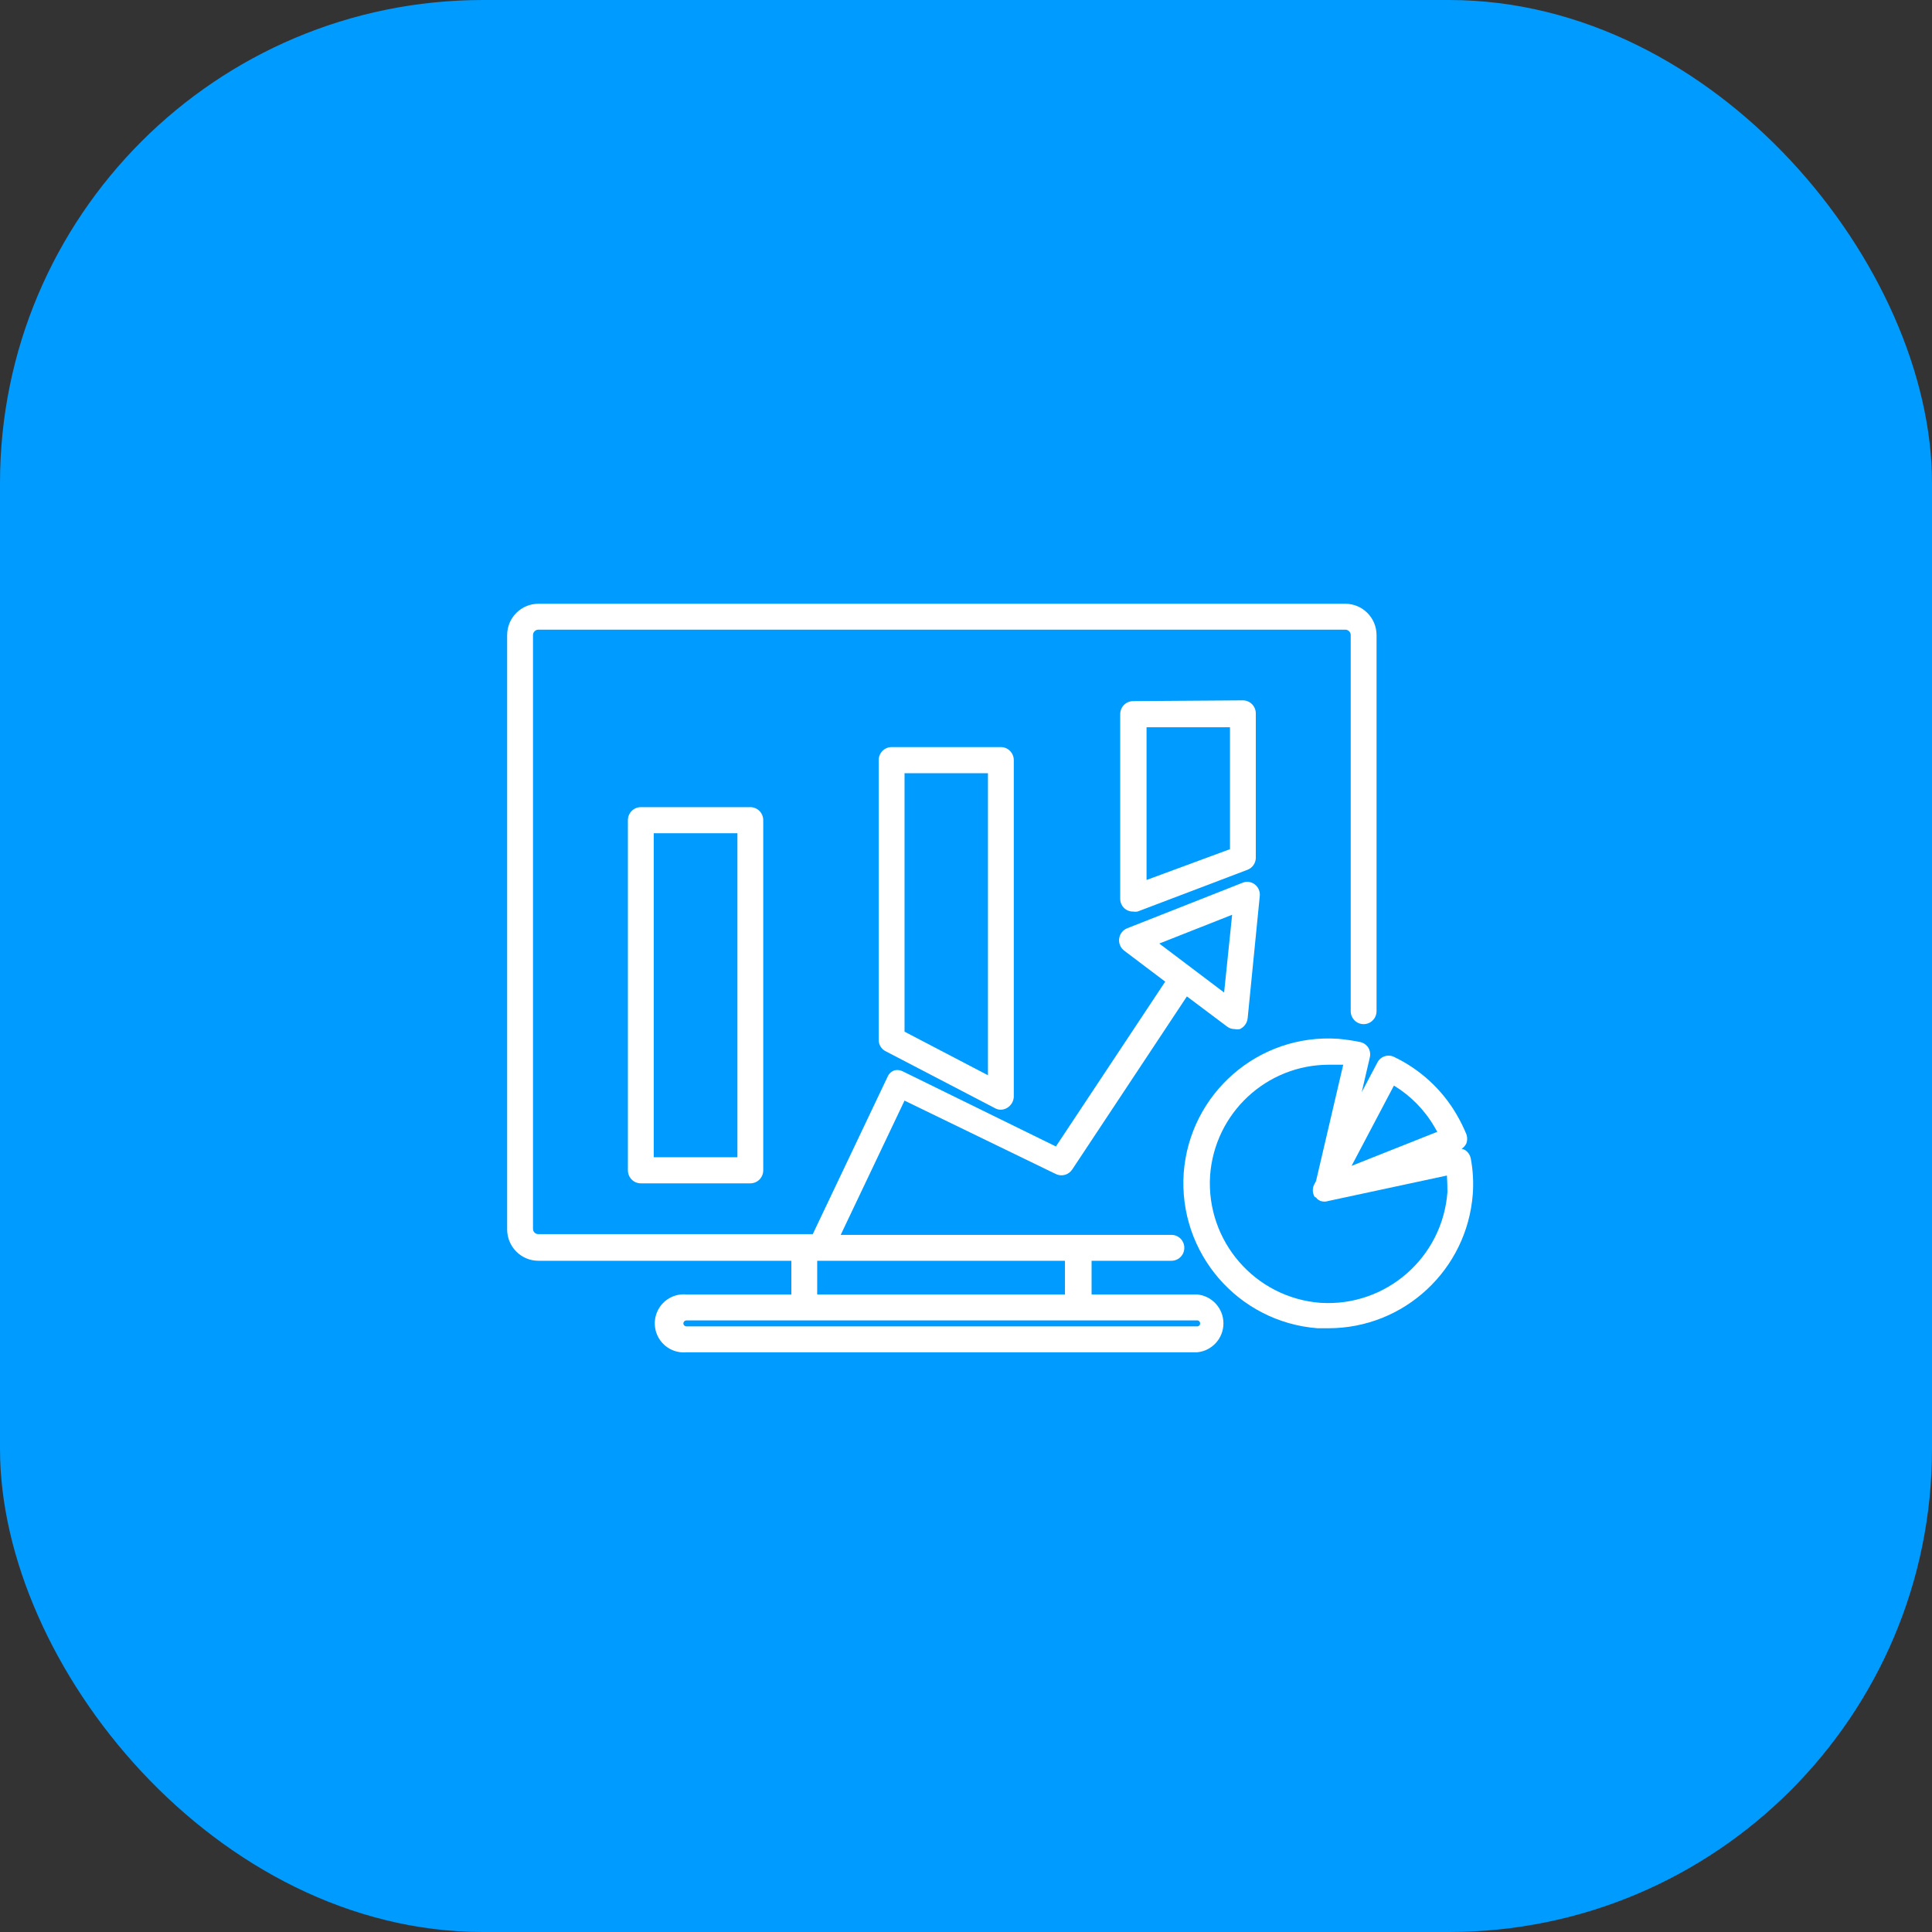
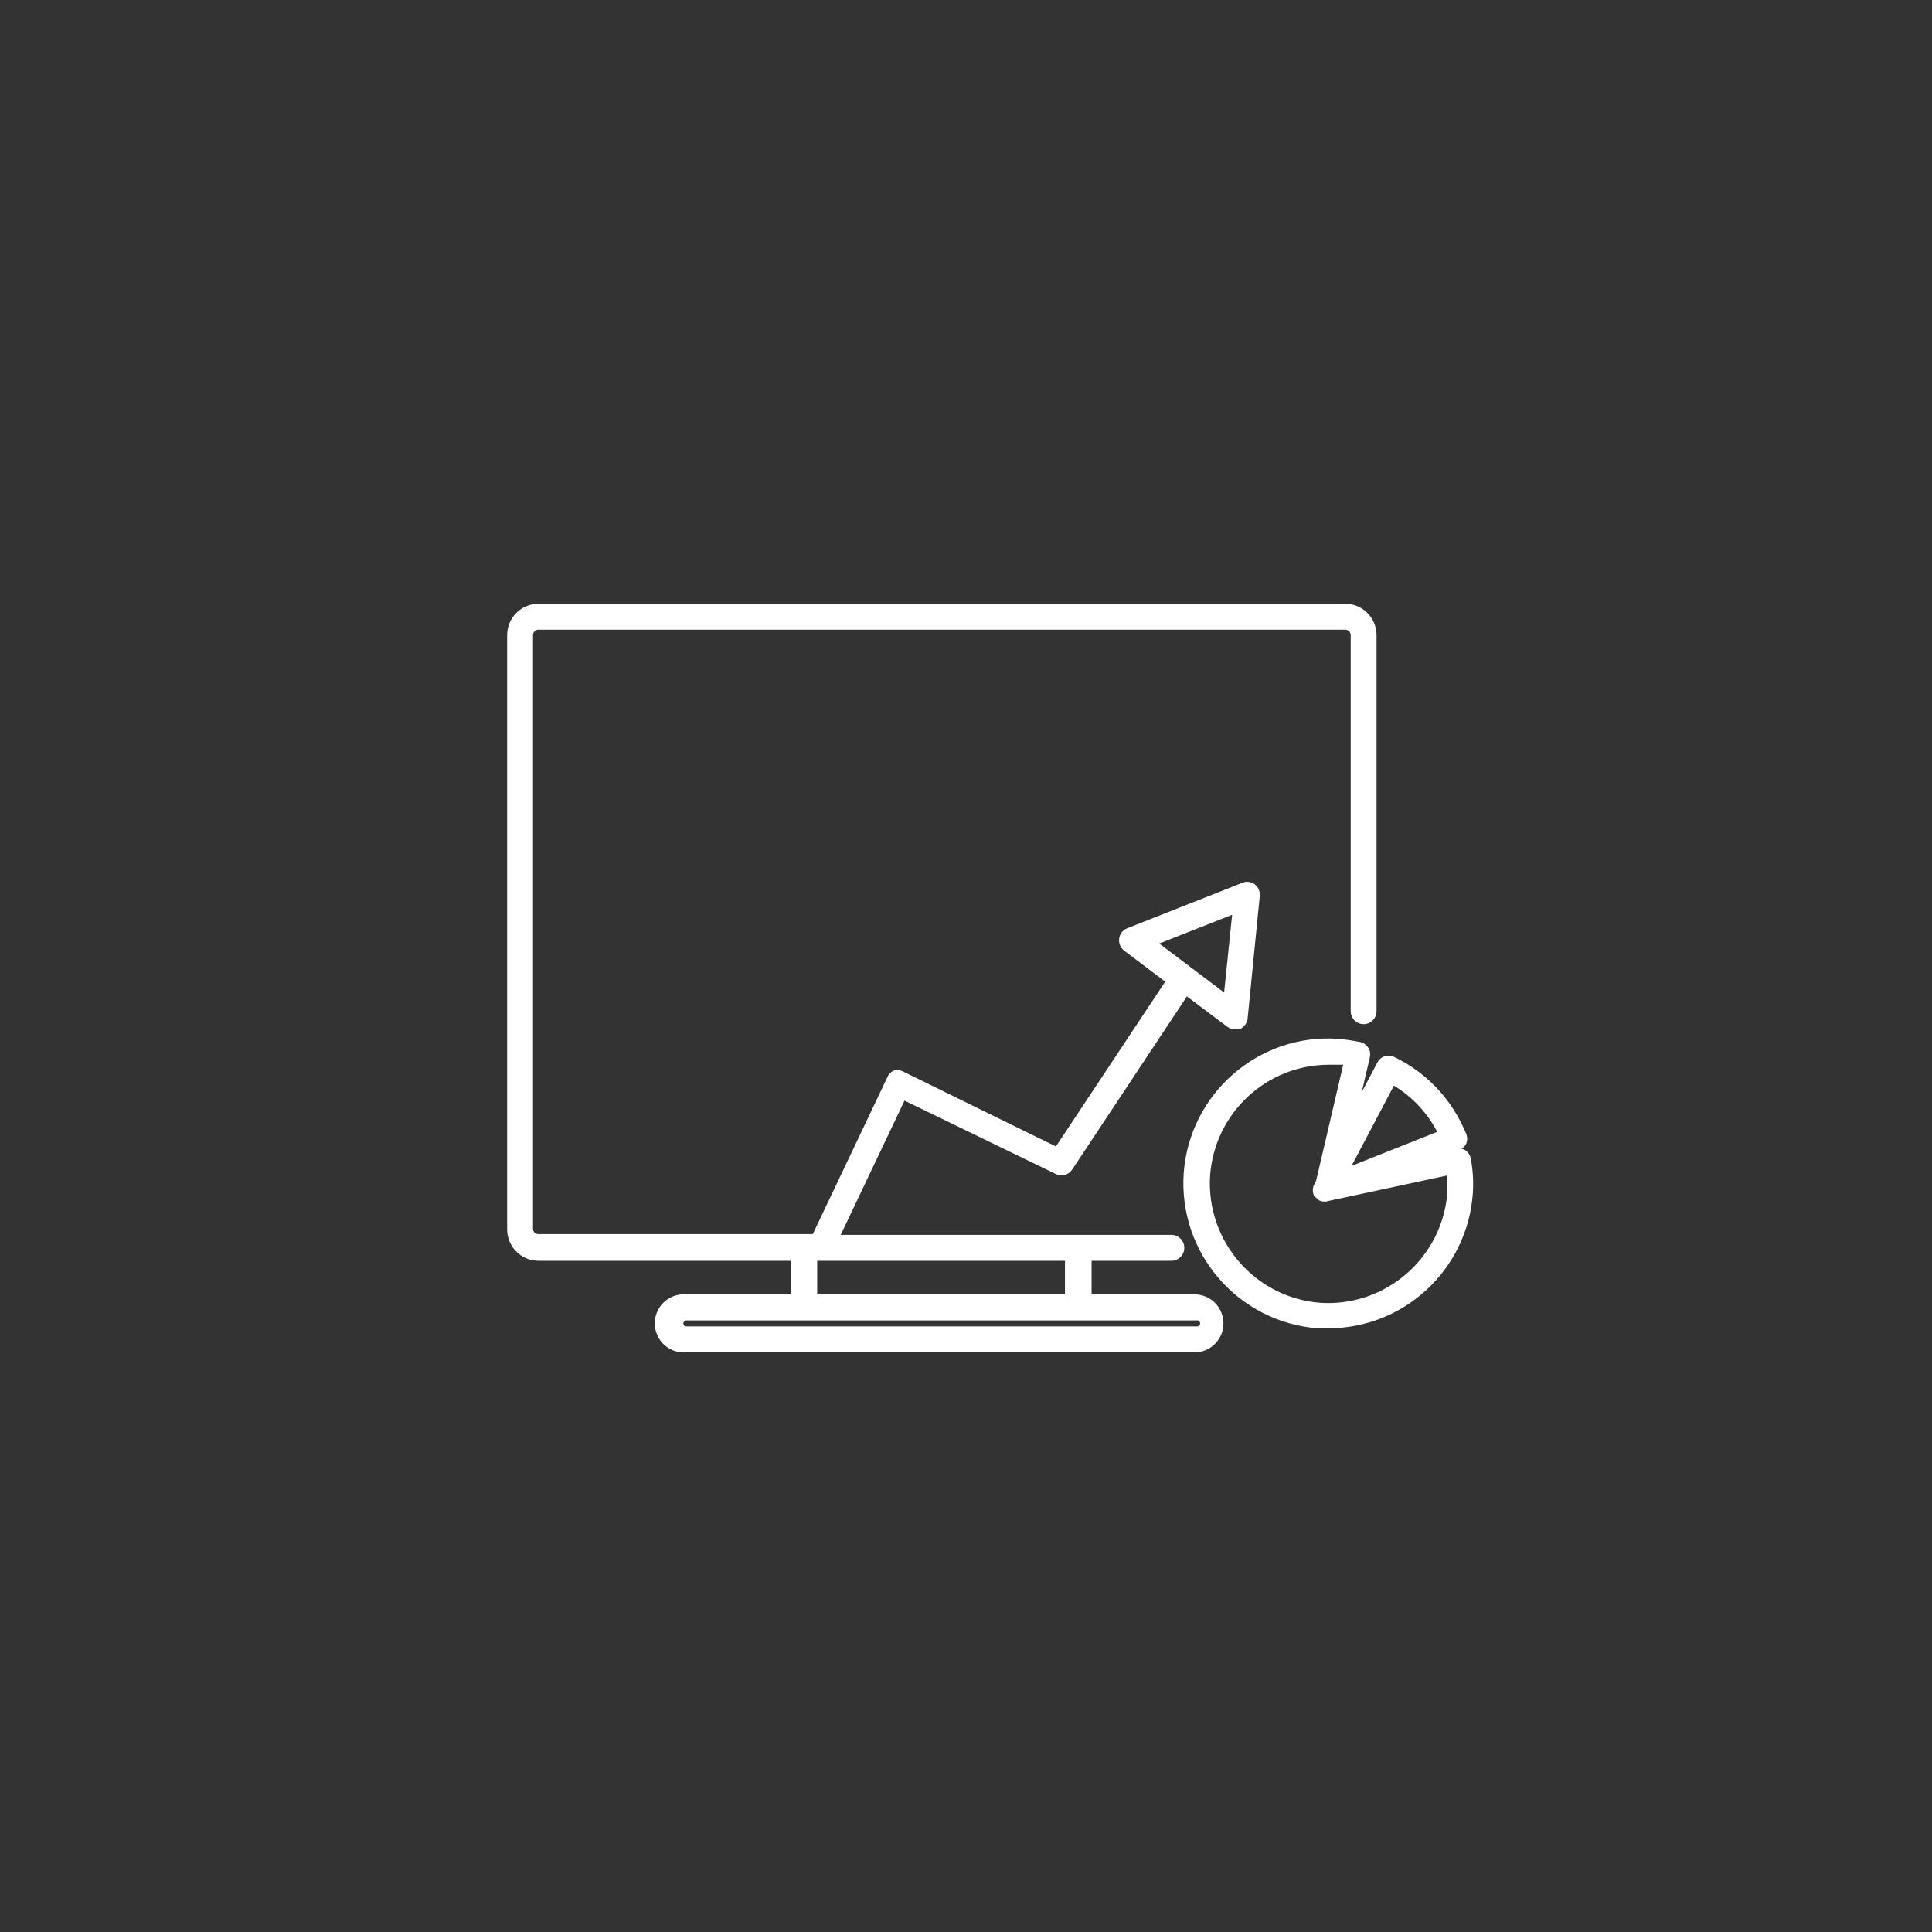
<svg xmlns="http://www.w3.org/2000/svg" width="80px" height="80px" viewBox="0 0 80 80" version="1.1">
  <rect x="0" y="0" width="80" height="80" fill="#333333" stroke="none" />
  <title>1</title>
  <g id="页面-1" stroke="none" stroke-width="1" fill="none" fill-rule="evenodd">
    <g id="iMac-21.5&quot;备份-19" transform="translate(-294, -2350)">
      <g id="1" transform="translate(294, 2350)">
-         <rect id="矩形" fill="#009BFF" style="mix-blend-mode: multiply;" x="0" y="0" width="80" height="80" rx="20" />
        <g id="SOV-默认状态" transform="translate(21, 25)" fill-rule="nonzero">
          <rect id="矩形" fill="#000000" opacity="0" x="0" y="0" width="40" height="31" />
-           <path d="M5.535,8.422 C5.393,8.422 5.257,8.479 5.157,8.58 C5.056,8.681 5,8.819 5,8.962 L5,23.459 C5,23.603 5.056,23.74 5.157,23.842 C5.257,23.943 5.393,24 5.535,24 L10.07,24 C10.211,24 10.347,23.943 10.448,23.842 C10.548,23.74 10.604,23.603 10.604,23.459 L10.604,8.962 C10.604,8.819 10.548,8.681 10.448,8.58 C10.347,8.479 10.211,8.422 10.07,8.422 L5.535,8.422 Z M9.535,22.919 L6.07,22.919 L6.07,9.503 L9.535,9.503 L9.535,22.919 Z M15.92,5.935 C15.778,5.935 15.642,5.992 15.542,6.093 C15.441,6.195 15.385,6.332 15.385,6.476 L15.385,18.054 C15.382,18.256 15.494,18.441 15.674,18.53 L20.198,20.886 C20.273,20.93 20.358,20.952 20.444,20.951 C20.735,20.94 20.968,20.705 20.979,20.411 L20.979,6.476 C20.979,6.332 20.922,6.195 20.822,6.093 C20.722,5.992 20.586,5.935 20.444,5.935 L15.92,5.935 Z M19.909,19.524 L16.455,17.719 L16.455,7.016 L19.909,7.016 L19.909,19.524 Z M25.92,4.032 C25.624,4.032 25.385,4.274 25.385,4.573 L25.385,12.205 C25.382,12.35 25.437,12.489 25.538,12.591 C25.639,12.693 25.777,12.749 25.92,12.746 C25.98,12.756 26.041,12.756 26.102,12.746 L30.626,11.027 C30.839,10.96 30.988,10.766 31,10.541 L31,4.541 C31,4.397 30.944,4.26 30.843,4.158 C30.743,4.057 30.607,4 30.465,4 L25.92,4.032 Z M29.931,10.162 L26.476,11.438 L26.476,5.114 L29.931,5.114 L29.931,10.162 Z" id="形状" fill="#FFFFFF" />
          <path d="M28.575,28.601 L24.2,28.601 L24.2,27.206 L27.506,27.206 C27.647,27.206 27.783,27.15 27.884,27.049 C27.984,26.948 28.04,26.812 28.04,26.67 C28.04,26.527 27.984,26.391 27.884,26.29 C27.783,26.189 27.647,26.133 27.506,26.133 L13.812,26.133 L16.454,20.574 L22.713,23.611 C22.954,23.732 23.248,23.654 23.397,23.428 L28.147,16.259 L29.806,17.504 C29.897,17.576 30.01,17.614 30.127,17.612 C30.197,17.627 30.27,17.627 30.341,17.612 C30.517,17.531 30.638,17.364 30.662,17.172 L31.164,12.106 C31.185,11.92 31.108,11.738 30.961,11.623 C30.812,11.506 30.61,11.481 30.437,11.559 L25.676,13.437 C25.494,13.509 25.366,13.674 25.342,13.869 C25.317,14.063 25.4,14.255 25.558,14.37 L27.249,15.648 L22.723,22.473 L16.401,19.372 C16.293,19.312 16.168,19.293 16.048,19.318 C15.911,19.362 15.802,19.464 15.748,19.597 L12.656,26.101 L1.295,26.101 C1.236,26.104 1.179,26.082 1.136,26.042 C1.094,26.001 1.07,25.945 1.07,25.886 L1.07,1.299 C1.07,1.174 1.17,1.073 1.295,1.073 L34.705,1.073 C34.83,1.073 34.93,1.174 34.93,1.299 L34.93,16.871 C34.93,17.013 34.987,17.15 35.087,17.25 C35.187,17.351 35.323,17.408 35.465,17.408 C35.607,17.408 35.743,17.351 35.843,17.25 C35.944,17.15 36,17.013 36,16.871 L36,1.299 C36,0.581 35.42,0 34.705,0 L1.295,0 C0.58,0 0,0.581 0,1.299 L0,25.918 C0.006,26.631 0.584,27.206 1.295,27.206 L11.768,27.206 L11.768,28.601 L7.425,28.601 C6.972,28.558 6.533,28.776 6.293,29.164 C6.053,29.553 6.053,30.043 6.293,30.431 C6.533,30.82 6.972,31.038 7.425,30.995 L28.575,30.995 C29.19,30.936 29.66,30.418 29.66,29.798 C29.66,29.178 29.19,28.66 28.575,28.601 L28.575,28.601 Z M30.02,12.879 L29.688,16.098 L27.003,14.07 L30.02,12.879 Z M12.838,27.206 L23.098,27.206 L23.098,28.601 L12.838,28.601 L12.838,27.206 Z M28.543,29.923 L7.425,29.923 C7.354,29.923 7.296,29.865 7.296,29.793 C7.302,29.726 7.358,29.674 7.425,29.675 L28.575,29.675 C28.64,29.675 28.693,29.728 28.693,29.793 C28.696,29.827 28.685,29.86 28.663,29.884 C28.64,29.909 28.608,29.923 28.575,29.923 L28.543,29.923 Z" id="形状" fill="#FFFFFF" />
          <path d="M39.671,22.624 C39.626,22.595 39.576,22.577 39.523,22.571 C39.602,22.517 39.667,22.445 39.713,22.361 C39.765,22.229 39.765,22.082 39.713,21.95 C39.595,21.667 39.458,21.393 39.303,21.129 C38.697,20.099 37.797,19.275 36.72,18.762 C36.467,18.64 36.164,18.743 36.037,18.993 L35.386,20.224 L35.722,18.783 C35.754,18.646 35.732,18.503 35.659,18.383 C35.585,18.266 35.468,18.183 35.334,18.151 C35.032,18.089 34.727,18.043 34.42,18.015 C31.123,17.785 28.261,20.268 28.015,23.571 C27.786,26.876 30.262,29.748 33.559,30 L34,30 C37.143,30.003 39.754,27.574 39.986,24.433 C40.02,23.944 39.992,23.453 39.902,22.971 C39.873,22.829 39.79,22.704 39.671,22.624 L39.671,22.624 Z M36.72,19.951 C37.414,20.373 37.992,20.963 38.4,21.666 L38.515,21.866 L34.966,23.276 L36.72,19.951 Z M38.935,24.36 C38.734,27.072 36.393,29.117 33.685,28.948 C30.979,28.746 28.938,26.4 29.107,23.686 C29.289,21.095 31.44,19.087 34.032,19.088 L34.62,19.088 L33.496,23.897 L33.444,24.002 C33.333,24.175 33.333,24.397 33.444,24.57 C33.444,24.57 33.507,24.57 33.528,24.633 C33.571,24.672 33.621,24.704 33.675,24.728 C33.784,24.765 33.902,24.765 34.011,24.728 L38.914,23.676 C38.928,23.914 38.935,24.142 38.935,24.36 L38.935,24.36 Z" id="形状" fill="#FFFFFF" />
        </g>
      </g>
    </g>
  </g>
</svg>